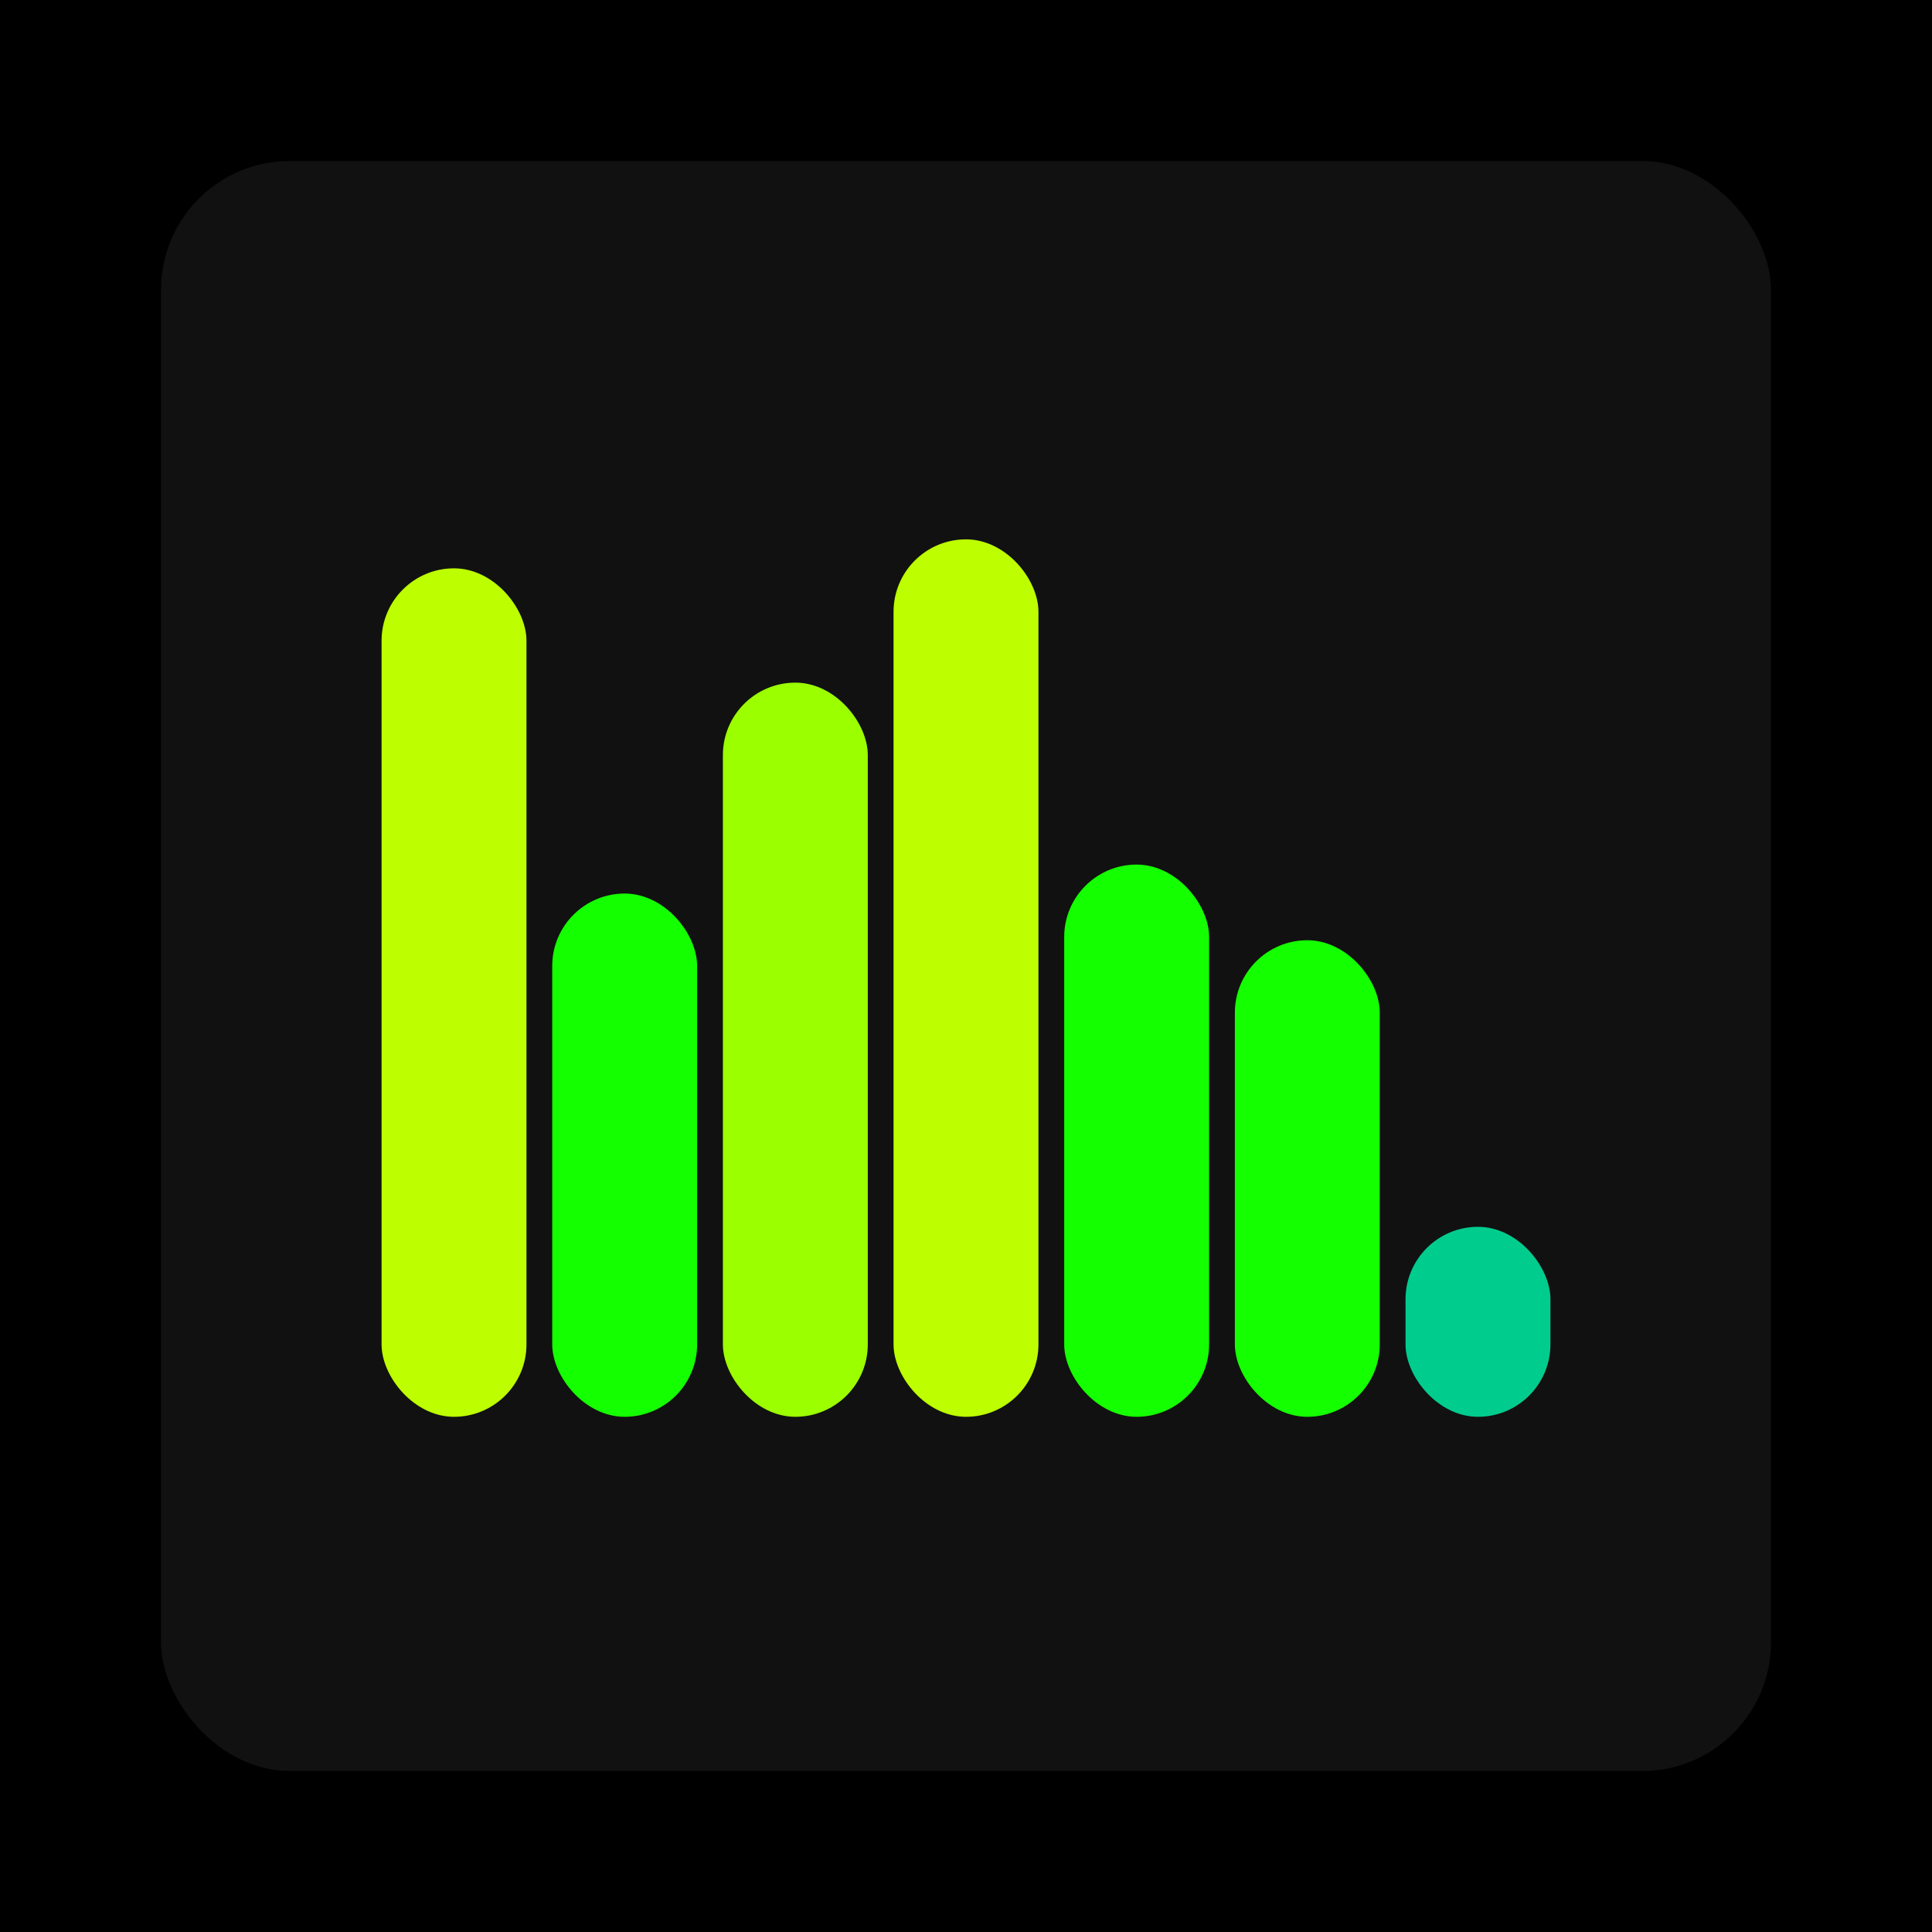
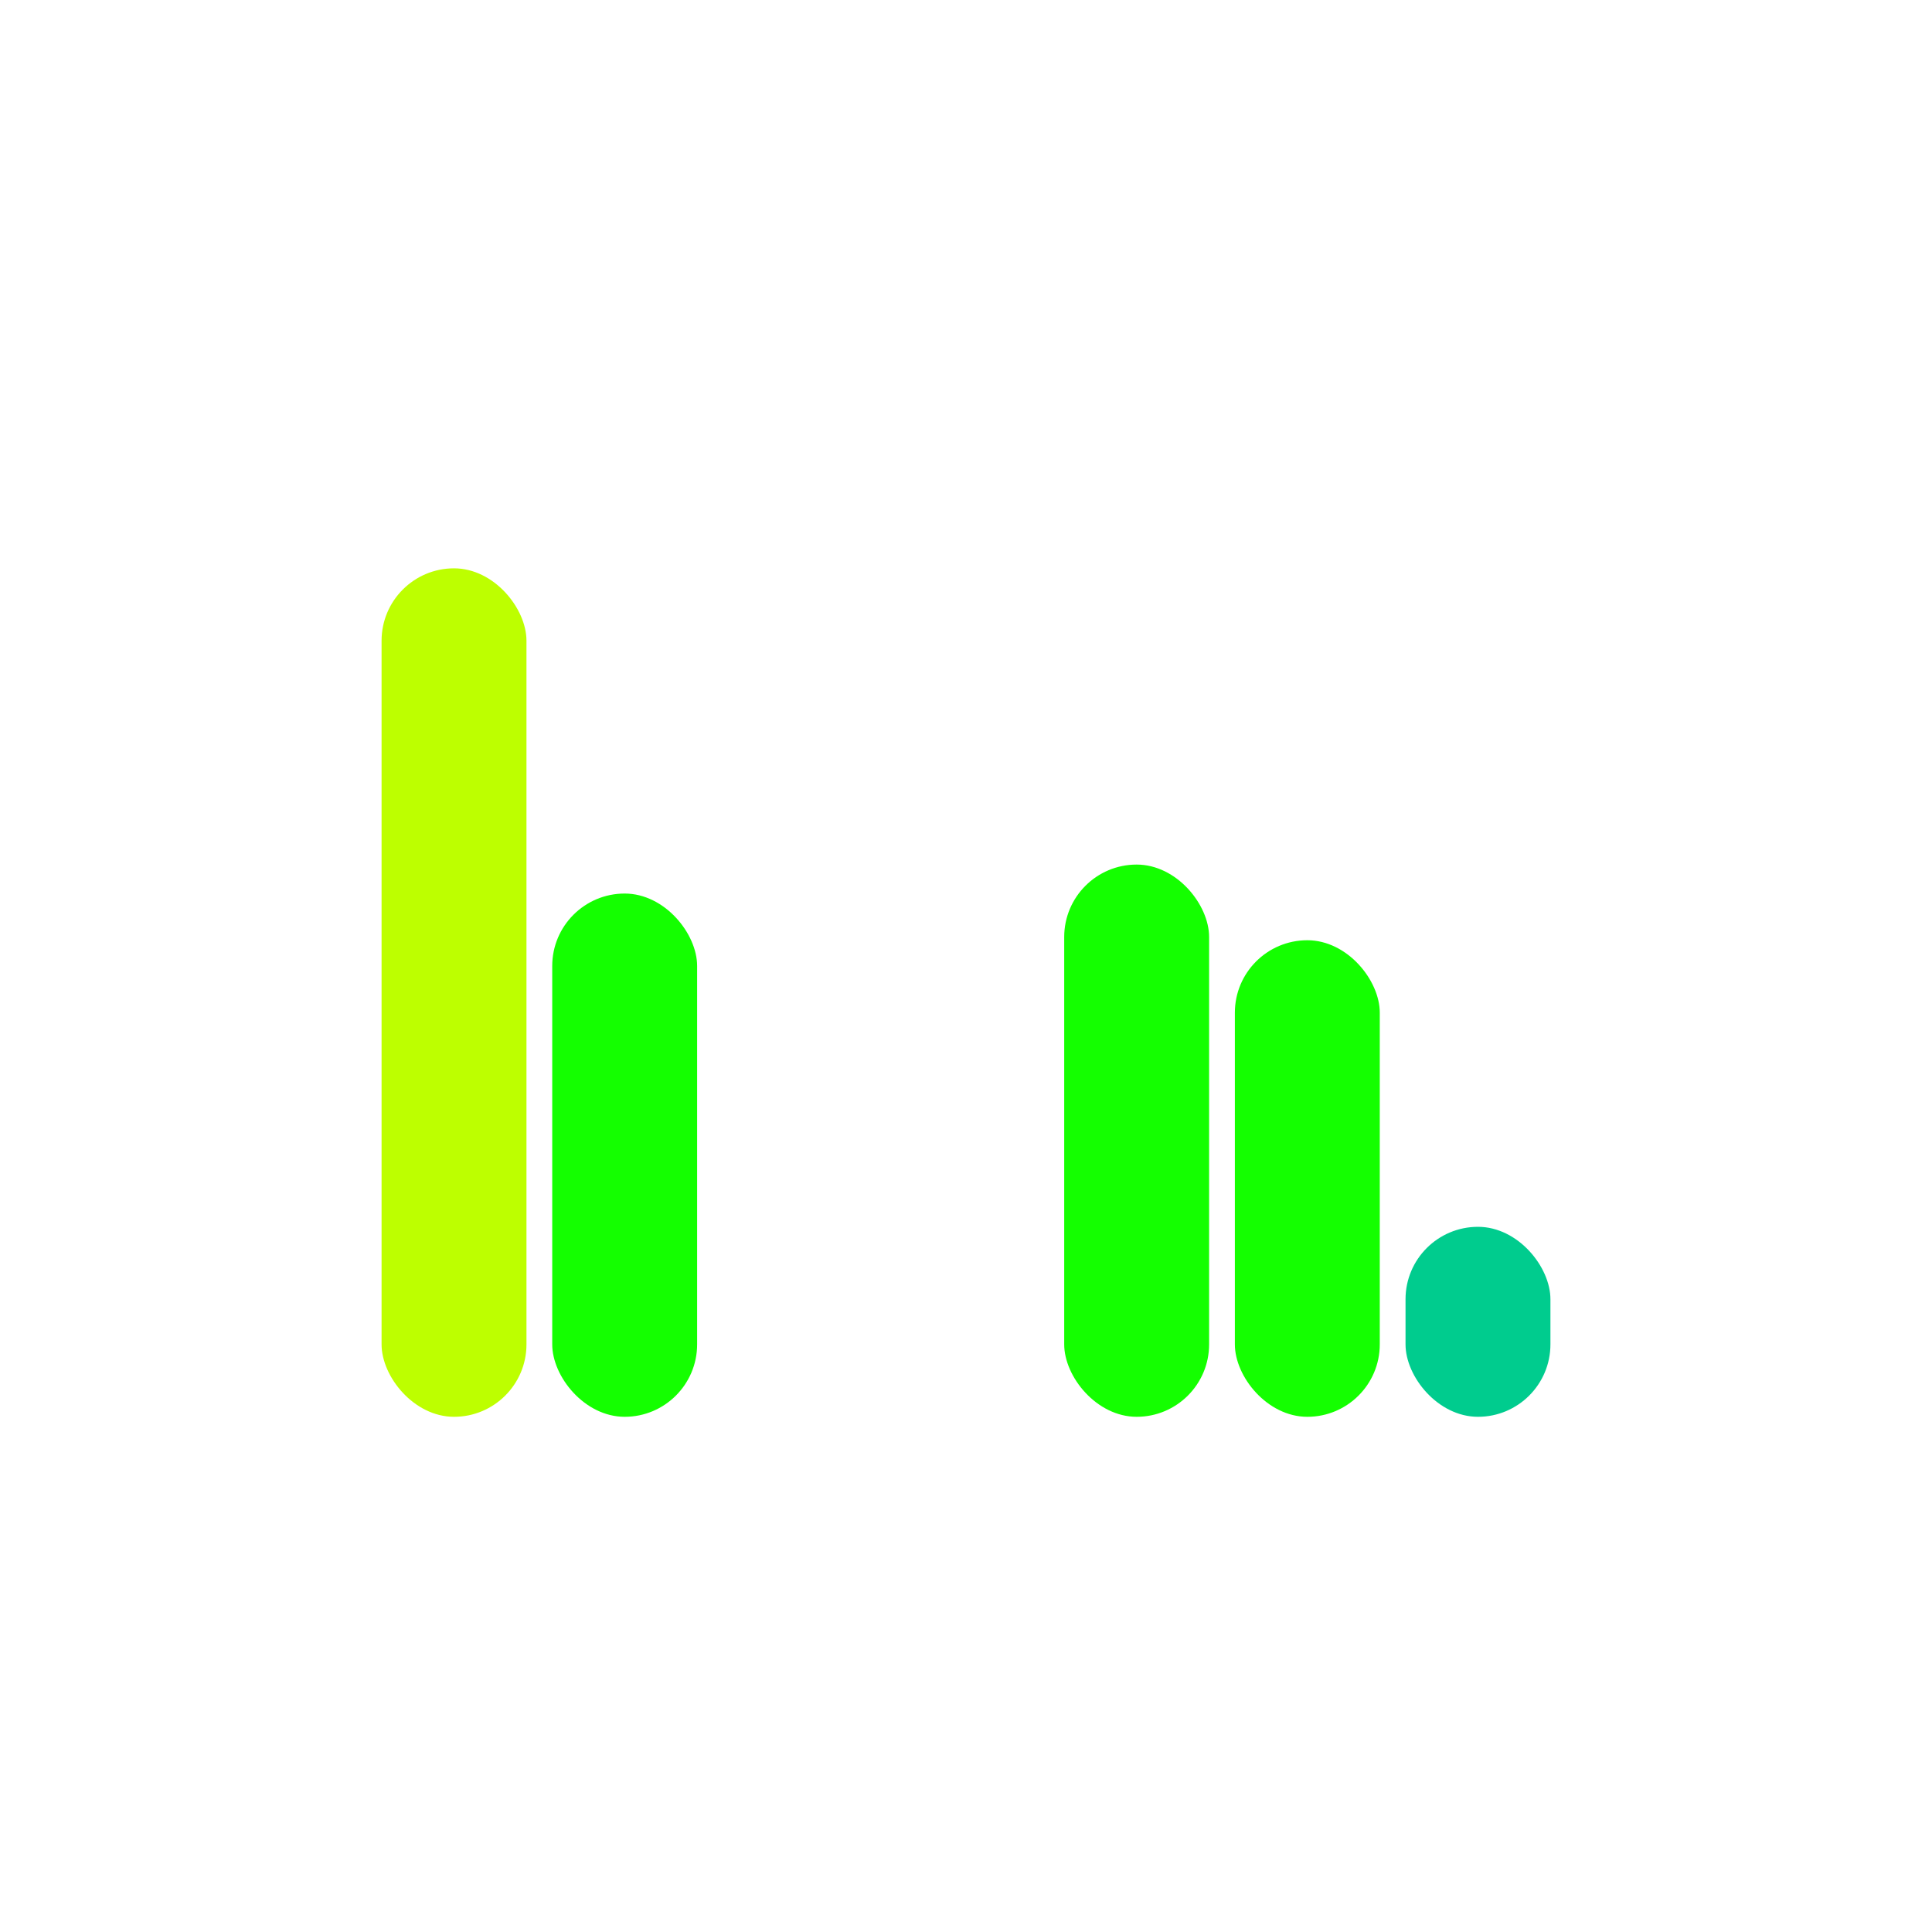
<svg xmlns="http://www.w3.org/2000/svg" width="1200" height="1200">
-   <rect x="0" y="0" width="1200" height="1200" fill="#000000" />
-   <rect x="100" y="100" width="1000" height="1000" fill="#111111" rx="80" ry="80" />
  <rect x="237" y="353" width="90" height="527" fill="#bdff00" rx="45" ry="45" />
  <rect x="343" y="555" width="90" height="325" fill="#14ff00" rx="45" ry="45" />
-   <rect x="449" y="424" width="90" height="456" fill="#9bff00" rx="45" ry="45" />
-   <rect x="555" y="335" width="90" height="545" fill="#bdff00" rx="45" ry="45" />
  <rect x="661" y="537" width="90" height="343" fill="#14ff00" rx="45" ry="45" />
  <rect x="767" y="584" width="90" height="296" fill="#14ff00" rx="45" ry="45" />
  <rect x="873" y="762" width="90" height="118" fill="#00cc8e" rx="45" ry="45" />
</svg>